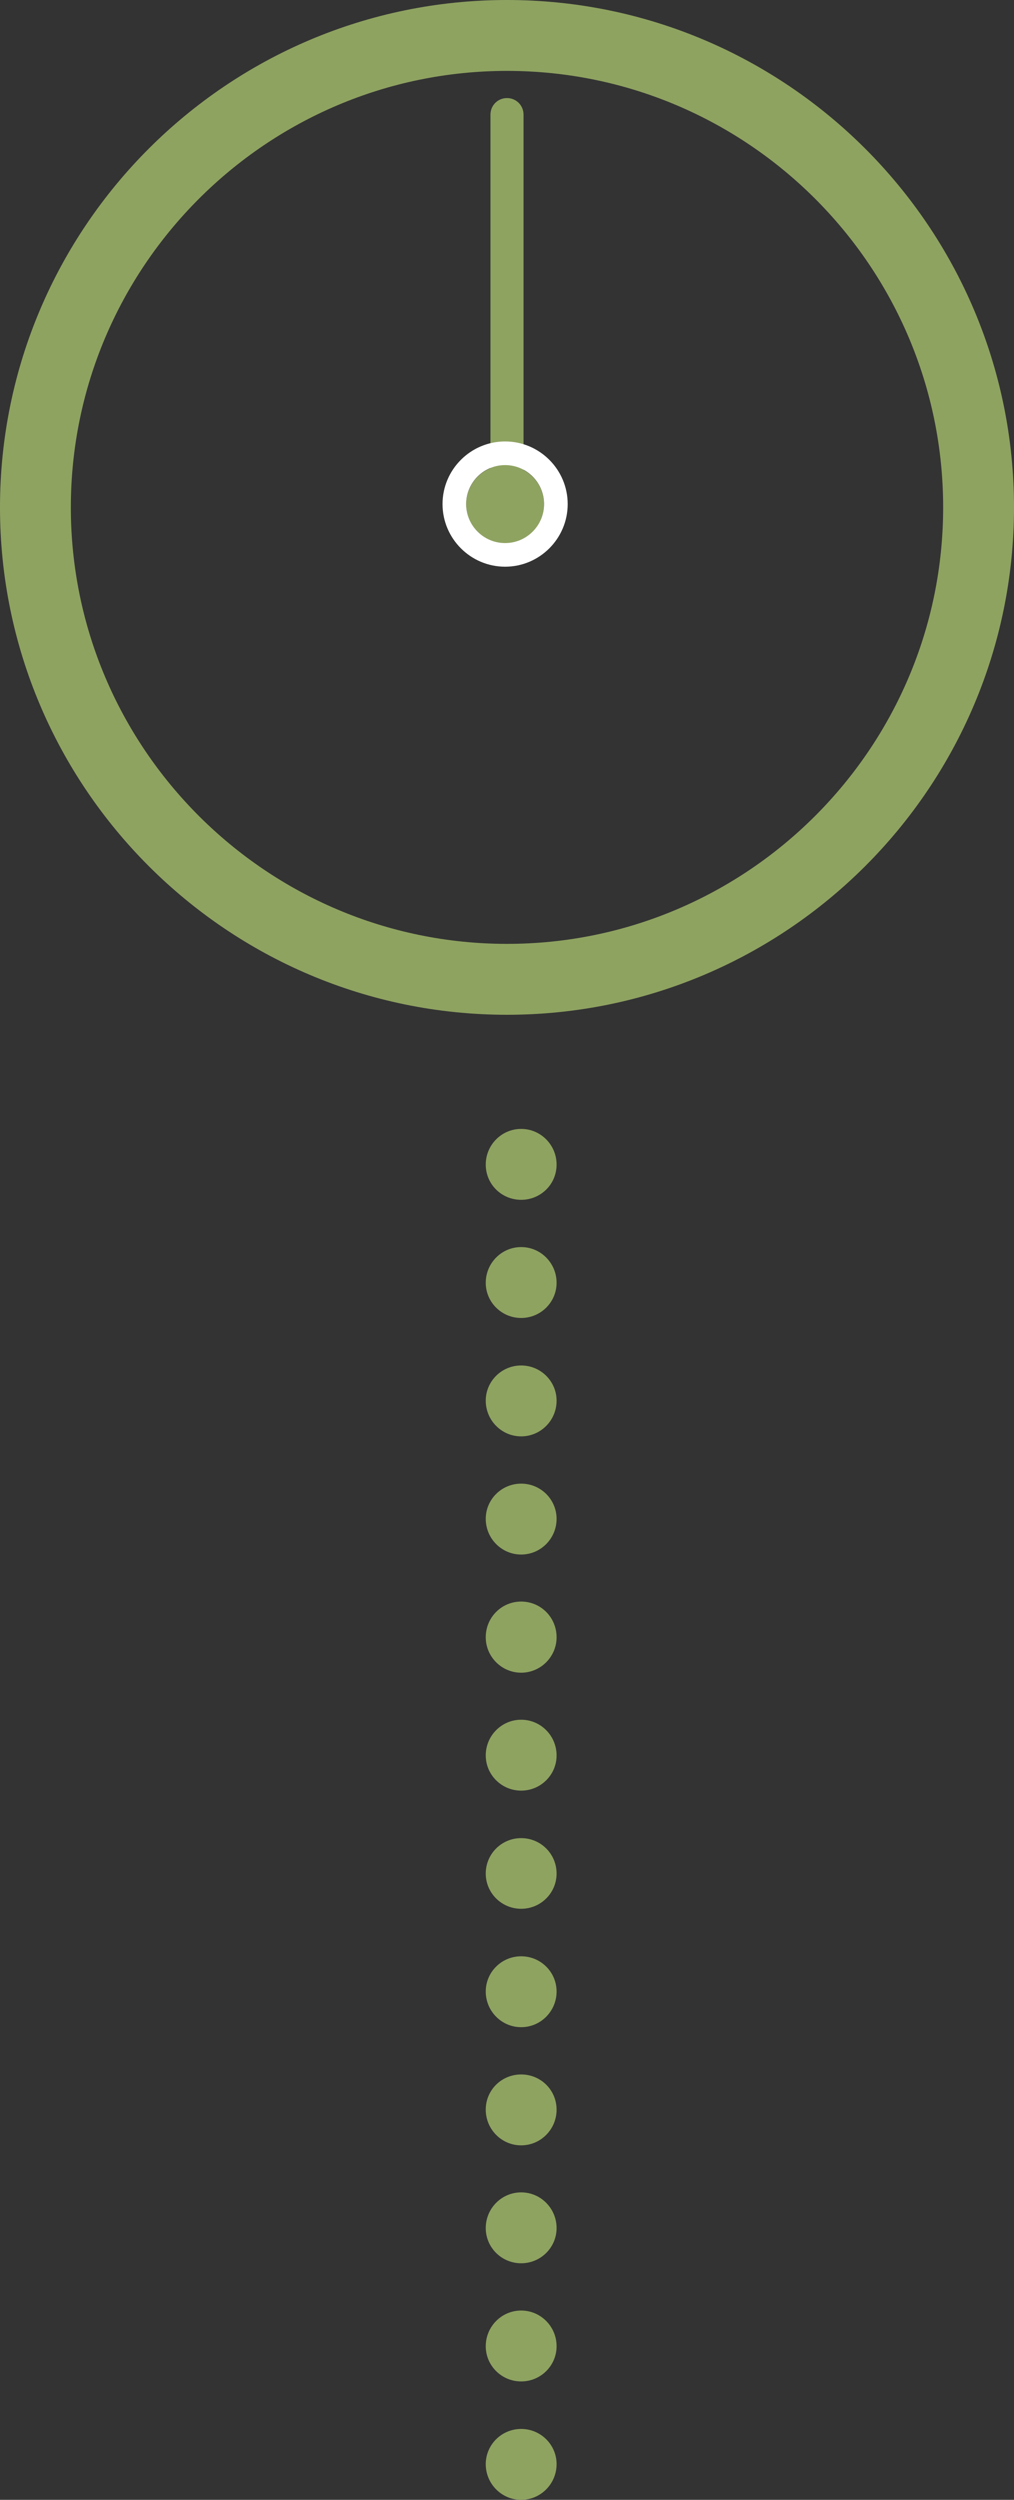
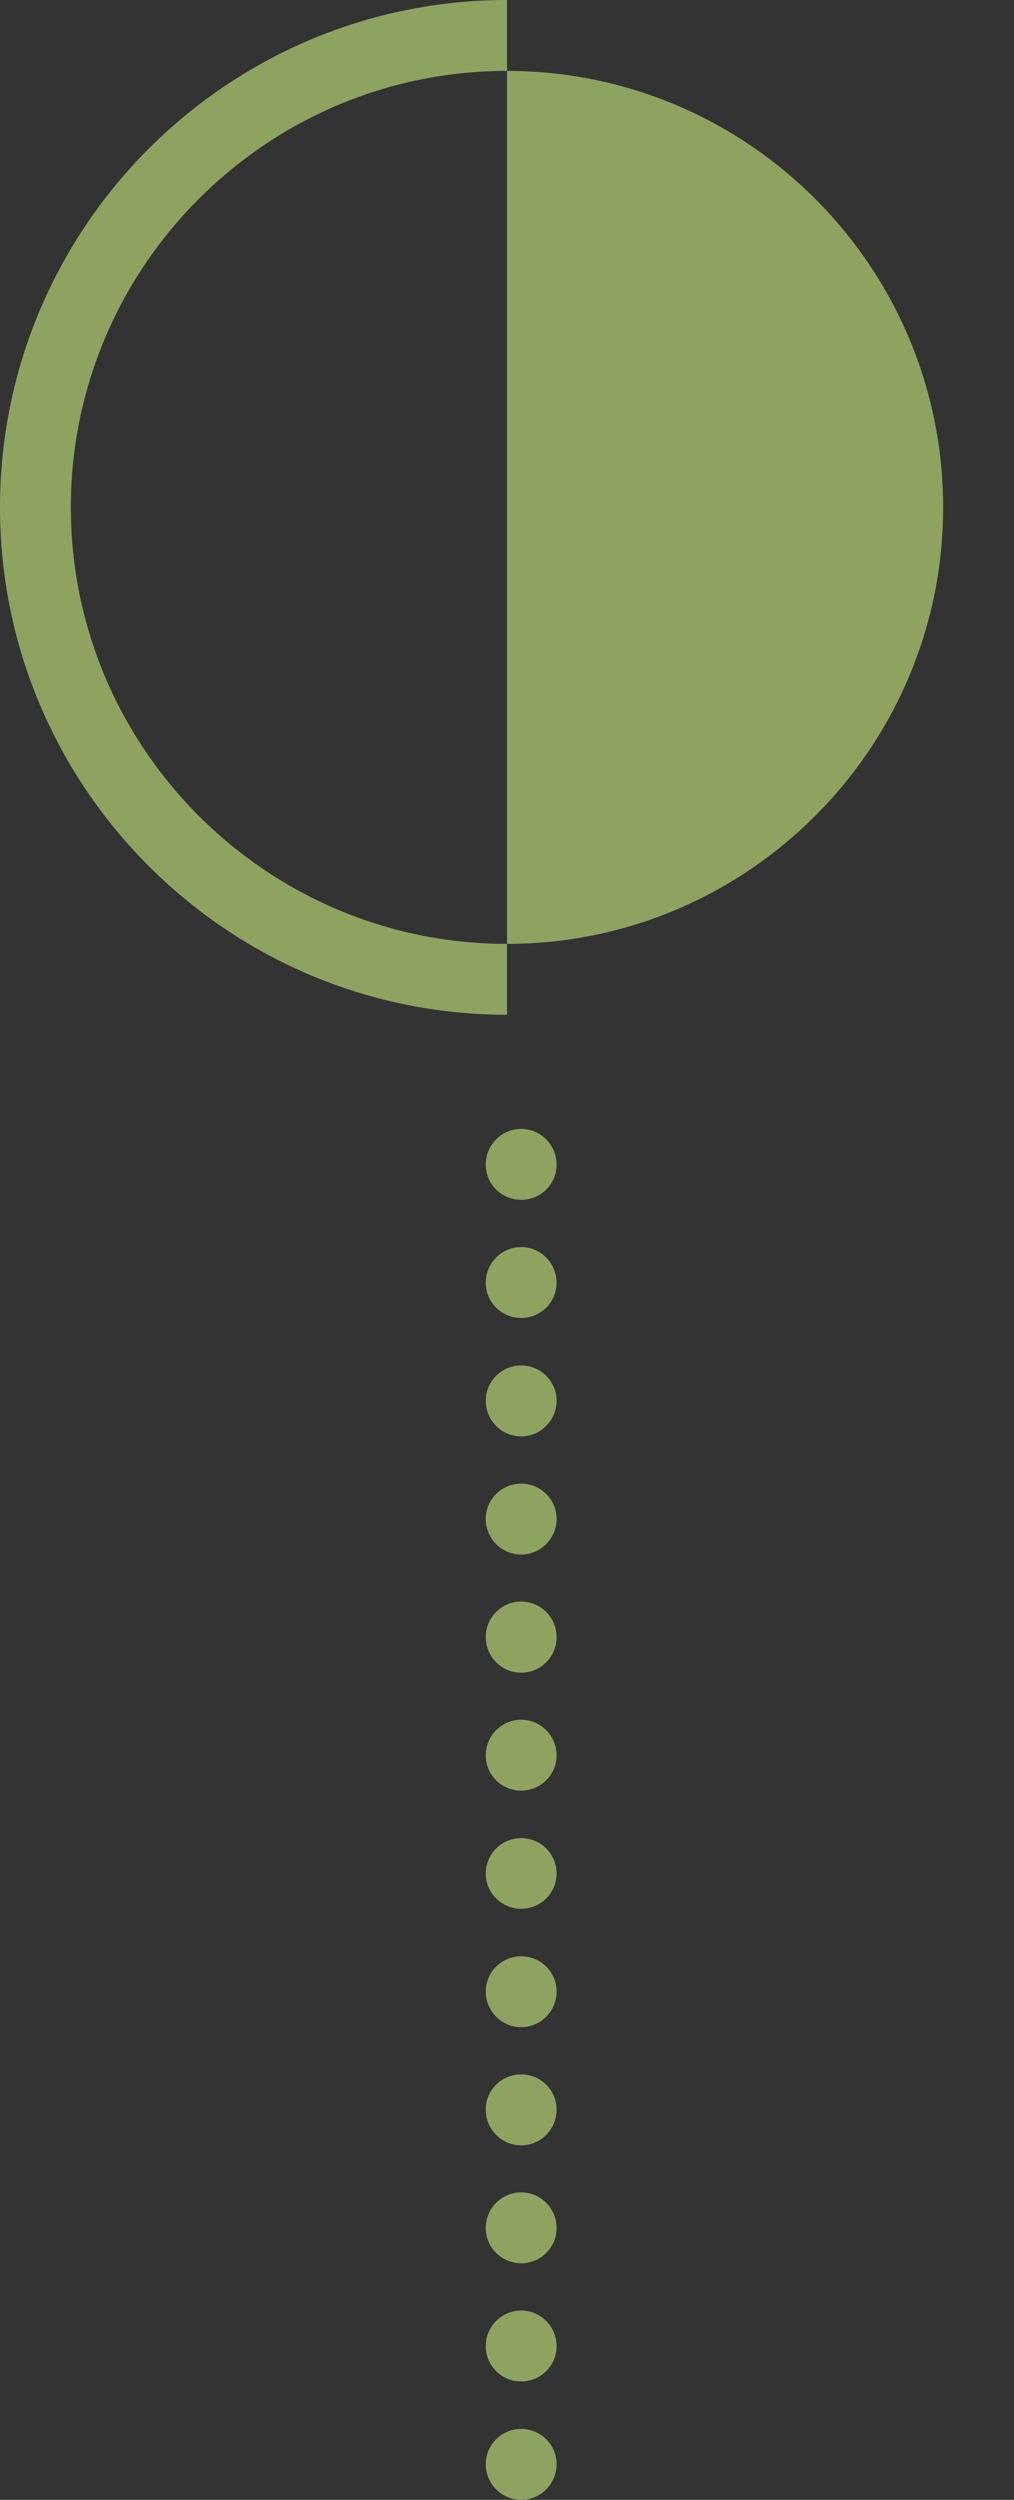
<svg xmlns="http://www.w3.org/2000/svg" id="_レイヤー_2" data-name="レイヤー 2" viewBox="0 0 42.94 105.78">
  <rect x="0" y="0" width="42.94" height="105.78" fill="#333333" stroke="none" />
  <defs>
    <style>
      .cls-1 {
        fill: #8fa361;
      }

      .cls-1, .cls-2 {
        stroke-width: 0px;
      }

      .cls-2 {
        fill: #fff;
      }
    </style>
  </defs>
  <g id="_1026修正" data-name="1026修正">
    <g>
      <g>
-         <path class="cls-1" d="m21.47,42.94C9.63,42.94,0,33.31,0,21.47S9.63,0,21.47,0s21.47,9.63,21.47,21.47-9.63,21.47-21.47,21.47Zm0-39.94C11.29,3,3,11.29,3,21.47s8.29,18.47,18.47,18.47,18.47-8.29,18.47-18.47S31.66,3,21.47,3Z" />
+         <path class="cls-1" d="m21.47,42.94C9.63,42.94,0,33.31,0,21.47S9.63,0,21.47,0Zm0-39.94C11.29,3,3,11.29,3,21.47s8.29,18.47,18.47,18.47,18.47-8.29,18.47-18.47S31.66,3,21.47,3Z" />
        <g>
-           <path class="cls-1" d="m21.47,22.17c-.39,0-.7-.31-.7-.7V4.85c0-.39.31-.7.7-.7s.7.31.7.7v16.62c0,.39-.31.7-.7.7Z" />
          <g>
-             <circle class="cls-1" cx="21.39" cy="21.34" r="1.65" />
-             <path class="cls-2" d="m21.39,19.68c.91,0,1.65.74,1.65,1.65s-.74,1.65-1.65,1.65-1.65-.74-1.65-1.65.74-1.65,1.65-1.65m0-1c-1.46,0-2.65,1.19-2.65,2.65s1.19,2.65,2.65,2.65,2.65-1.19,2.65-2.65-1.19-2.65-2.65-2.65h0Z" />
-           </g>
+             </g>
        </g>
      </g>
      <path class="cls-1" d="m20.57,104.27c0-.82.67-1.49,1.5-1.49h0c.83,0,1.5.67,1.5,1.49h0c0,.83-.67,1.51-1.5,1.51h0c-.83,0-1.5-.68-1.5-1.51Zm0-4.99c0-.83.67-1.51,1.5-1.51h0c.83,0,1.5.68,1.5,1.51h0c0,.82-.67,1.49-1.5,1.49h0c-.83,0-1.5-.67-1.5-1.49Zm0-5c0-.83.67-1.51,1.5-1.51h0c.83,0,1.5.68,1.5,1.51h0c0,.82-.67,1.49-1.5,1.49h0c-.83,0-1.5-.67-1.5-1.49Zm0-5.01c0-.83.67-1.49,1.5-1.49h0c.83,0,1.5.66,1.5,1.49h0c0,.83-.67,1.51-1.5,1.51h0c-.83,0-1.5-.68-1.5-1.51Zm0-5c0-.82.67-1.49,1.5-1.49h0c.83,0,1.5.67,1.5,1.49h0c0,.83-.67,1.51-1.5,1.51h0c-.83,0-1.5-.68-1.5-1.51Zm0-4.99c0-.83.67-1.5,1.5-1.5h0c.83,0,1.5.67,1.5,1.5h0c0,.82-.67,1.49-1.5,1.49h0c-.83,0-1.5-.67-1.5-1.49Zm0-5c0-.83.67-1.51,1.5-1.51h0c.83,0,1.5.68,1.5,1.51h0c0,.82-.67,1.49-1.5,1.49h0c-.83,0-1.5-.67-1.5-1.49Zm0-5c0-.84.67-1.51,1.5-1.51h0c.83,0,1.5.67,1.5,1.51h0c0,.82-.67,1.5-1.5,1.5h0c-.83,0-1.5-.68-1.5-1.5Zm0-5.01c0-.82.67-1.49,1.5-1.49h0c.83,0,1.5.67,1.5,1.49h0c0,.83-.67,1.51-1.5,1.51h0c-.83,0-1.5-.68-1.5-1.51Zm0-5c0-.82.67-1.49,1.5-1.49h0c.83,0,1.5.67,1.5,1.49h0c0,.83-.67,1.51-1.5,1.51h0c-.83,0-1.5-.68-1.5-1.51Zm0-4.99c0-.83.67-1.51,1.5-1.51h0c.83,0,1.5.68,1.5,1.51h0c0,.82-.67,1.49-1.5,1.49h0c-.83,0-1.5-.67-1.5-1.49Zm0-5c0-.83.67-1.51,1.5-1.51h0c.83,0,1.5.68,1.5,1.51h0c0,.83-.67,1.49-1.5,1.49h0c-.83,0-1.5-.66-1.5-1.49Z" />
    </g>
  </g>
</svg>